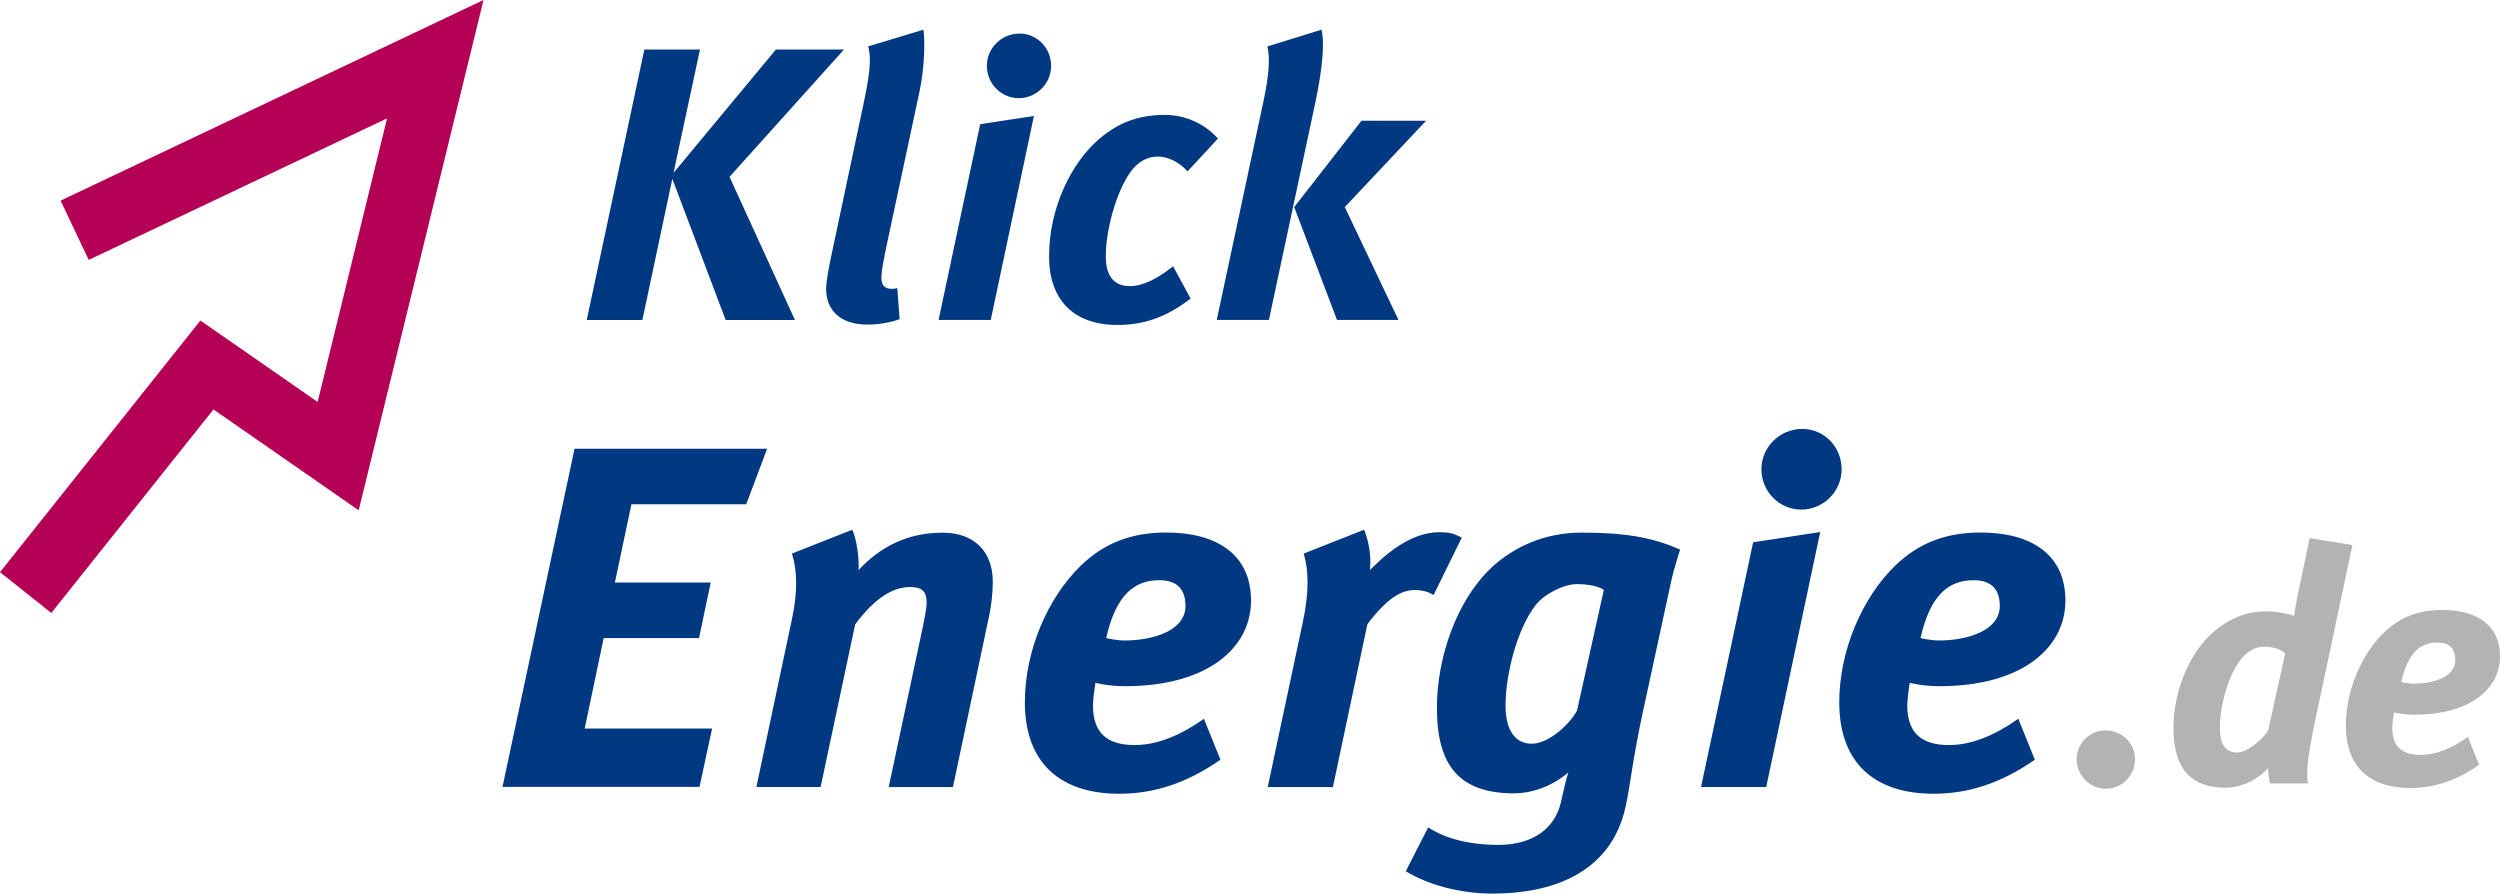
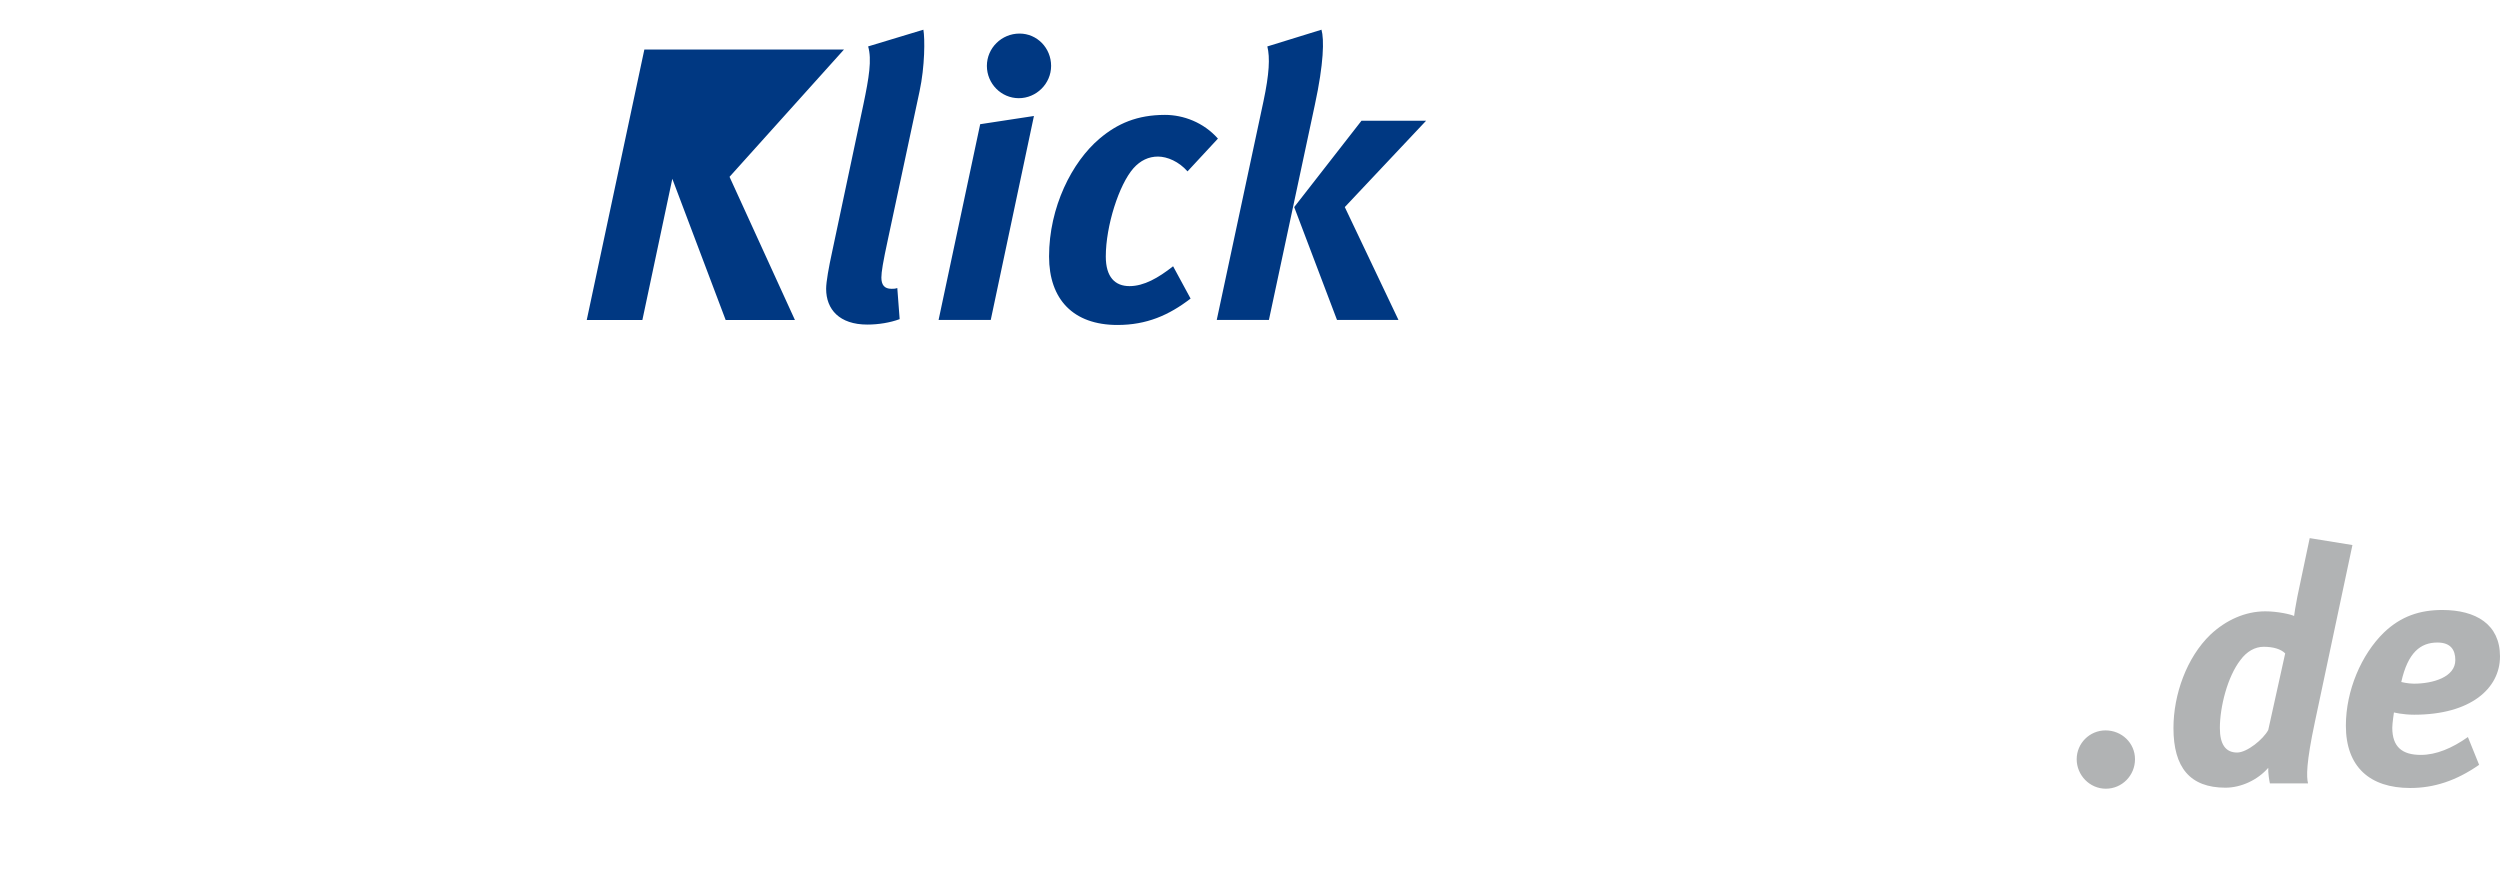
<svg xmlns="http://www.w3.org/2000/svg" id="a" viewBox="0 0 317.26 113.39">
  <defs>
    <style>.b{fill:#003882;}.c{fill:#b40055;}.d{fill:#b1b3b4;}</style>
  </defs>
-   <polygon class="c" points="15.02 31.2 49.12 15.02 40.31 51.01 25.43 40.68 0 72.61 6.51 77.79 27.09 51.96 45.52 64.76 61.36 0 7.69 25.46 11.26 32.98 15.02 31.2" />
  <path class="d" d="M267.2,92.69c-2.02,0-3.66,1.64-3.66,3.66s1.64,3.74,3.7,3.74,3.7-1.68,3.7-3.74-1.68-3.66-3.74-3.66h0ZM298.54,69.17l-5.43-.88-1.56,7.4c-.25,1.26-.38,2.15-.42,2.48-.42-.21-2.1-.59-3.66-.59-2.52,0-4.96,1.09-6.94,2.94-3.03,2.9-4.71,7.62-4.71,11.87,0,5.01,2.1,7.57,6.6,7.57,1.98,0,4.08-.97,5.43-2.52-.04.59.13,1.64.21,1.98h4.84c-.21-.84-.25-2.56.88-7.86l4.75-22.38h0ZM290,82.92l-2.15,9.72c-.63,1.18-2.69,2.86-3.95,2.86-1.47,0-2.19-1.05-2.19-3.11,0-2.69.97-6.52,2.61-8.63.8-1.09,1.85-1.68,2.95-1.68,1.22,0,2.19.29,2.73.84h0ZM313.19,93.53c-2.02,1.43-4.04,2.27-5.98,2.27-2.36,0-3.62-1.01-3.62-3.45,0-.55.21-1.94.21-1.94,0,0,1.09.29,2.57.29,7.15,0,10.89-3.32,10.89-7.4s-3.07-5.89-7.32-5.89c-2.86,0-5.26.8-7.41,2.86-2.86,2.78-4.83,7.36-4.83,11.82,0,5.22,3.03,7.91,8.16,7.91,3.03,0,5.85-.92,8.75-2.94l-1.43-3.54h0ZM304.73,86.55c.84-3.75,2.44-5.01,4.59-5.01,1.68,0,2.27.93,2.27,2.23,0,2.15-2.82,2.99-5.26,2.99-.76,0-1.6-.21-1.6-.21h0Z" />
-   <path class="b" d="M72.91,56.96l-9.14,42.9h25l1.6-7.41h-16.17l2.41-11.48h12.1l1.48-7.04h-12.16l2.1-9.94h14.57l2.65-7.04h-24.45ZM100.5,70.24c.68,2.16.74,4.88,0,8.33l-4.51,21.3h8.15l4.38-20.62c2.59-3.52,4.94-4.75,6.91-4.75,1.48,0,2.16.43,2.16,1.98,0,.68-.19,1.61-.43,2.84l-4.38,20.56h8.15l4.57-21.61c.31-1.36.49-3.09.49-4.44,0-3.83-2.35-6.23-6.36-6.23-4.63,0-8.03,1.91-10.68,4.75.12-1.36-.25-4.07-.8-5.12l-7.65,3.02h0ZM152.78,91.22c-2.96,2.1-5.93,3.33-8.77,3.33-3.46,0-5.31-1.48-5.31-5.06,0-.8.31-2.84.31-2.84,0,0,1.6.43,3.76.43,10.49,0,15.99-4.88,15.99-10.86s-4.51-8.64-10.74-8.64c-4.2,0-7.72,1.17-10.86,4.2-4.2,4.07-7.1,10.8-7.1,17.35,0,7.65,4.45,11.6,11.98,11.6,4.45,0,8.58-1.36,12.84-4.32l-2.1-5.19h0ZM140.38,80.98c1.23-5.49,3.58-7.35,6.73-7.35,2.47,0,3.33,1.36,3.33,3.27,0,3.15-4.14,4.38-7.72,4.38-1.11,0-2.35-.31-2.35-.31h0ZM165.44,70.24c.62,2.04.74,4.81-.12,8.77l-4.44,20.87h8.27l4.38-20.68c2.59-3.4,4.38-4.32,5.99-4.32.93,0,1.67.19,2.41.62l3.58-7.28c-1.11-.56-1.67-.68-2.84-.68-3.09,0-6.05,1.98-8.83,4.81.25-1.79-.25-4.07-.74-5.12l-7.65,3.02h0ZM203.53,74.87l-3.4,15.31c-.93,1.73-3.58,4.2-5.74,4.2s-3.33-1.79-3.33-4.81c0-3.95,1.42-9.63,3.77-12.72,1.11-1.48,3.64-2.72,5.25-2.72,1.48,0,2.78.25,3.46.74h0ZM192.17,100.67c2.41,0,4.94-.99,6.85-2.65-.31.99-.68,2.65-.93,3.77-.74,3.27-3.46,5.43-7.96,5.43-3.64,0-6.73-.8-8.89-2.22l-2.84,5.56c2.84,1.73,6.85,2.84,11.05,2.84,7.41,0,15-2.53,16.85-11.05.62-2.84.86-5.87,2.22-12.16l3.52-16.24c.31-1.54,1.17-4.2,1.17-4.2-3.58-1.6-7.16-2.16-12.53-2.16-4.63,0-8.58,1.79-11.48,4.51-4.45,4.26-6.85,11.48-6.85,17.72,0,7.35,2.84,10.86,9.82,10.86h0ZM222.48,68.82l-6.61,31.05h8.27l6.85-32.35-8.52,1.3h0ZM228.72,54.43c-2.84,0-5.19,2.28-5.19,5.12s2.28,5.12,5.06,5.12,5.12-2.28,5.12-5.12-2.22-5.12-5-5.12h0ZM256.12,91.22c-2.96,2.1-5.93,3.33-8.77,3.33-3.46,0-5.31-1.48-5.31-5.06,0-.8.31-2.84.31-2.84,0,0,1.61.43,3.77.43,10.49,0,15.99-4.88,15.99-10.86s-4.51-8.64-10.74-8.64c-4.2,0-7.72,1.17-10.86,4.2-4.2,4.07-7.1,10.8-7.1,17.35,0,7.65,4.44,11.6,11.98,11.6,4.44,0,8.58-1.36,12.84-4.32l-2.1-5.19h0ZM243.72,80.98c1.23-5.49,3.58-7.35,6.73-7.35,2.47,0,3.33,1.36,3.33,3.27,0,3.15-4.14,4.38-7.72,4.38-1.11,0-2.34-.31-2.34-.31h0Z" />
-   <path class="b" d="M81.77,6.29l-7.31,34.32h7.06l3.8-17.92,6.77,17.92h8.79l-8.3-18.17,14.52-16.15h-8.64l-12.99,15.65,3.36-15.65h-7.06ZM117.18,3.77l-7.01,2.12c.49,1.68.1,4-.59,7.31l-4,18.86c-.4,1.83-.74,3.7-.74,4.59,0,2.61,1.68,4.54,5.23,4.54,1.43,0,2.91-.25,4.1-.69l-.3-3.95c-.25.1-.49.1-.74.1-.89,0-1.28-.49-1.28-1.43,0-.69.2-1.93.84-4.89l4-18.72c.69-3.21.69-6.72.49-7.85h0ZM124.39,15.76l-5.28,24.84h6.62l5.48-25.88-6.81,1.04h0ZM129.38,4.26c-2.27,0-4.14,1.83-4.14,4.1s1.83,4.1,4.05,4.1,4.1-1.83,4.1-4.1-1.78-4.1-4-4.1h0ZM154.56,17.59c-1.83-2.07-4.4-3.01-6.72-3.01-3.51,0-6.03,1.09-8.3,3.01-3.5,2.96-6.41,8.69-6.41,14.96,0,5.43,3.06,8.69,8.68,8.69,3.7,0,6.52-1.23,9.28-3.35l-2.22-4.1c-1.88,1.48-3.7,2.52-5.53,2.52s-3.01-1.14-3.01-3.75c0-3.9,1.68-9.14,3.51-11.21.89-.99,1.93-1.48,3.11-1.48s2.67.64,3.75,1.88l3.85-4.15h0ZM172.78,15.32l-8.54,10.96,5.43,14.32h7.8l-6.81-14.32,10.32-10.96h-8.2ZM160.83,5.89c.35,1.43.25,3.46-.49,6.96l-5.93,27.75h6.62l5.83-27.3c1.14-5.28,1.19-8.3.84-9.53l-6.86,2.12h0Z" />
+   <path class="b" d="M81.77,6.29l-7.31,34.32h7.06l3.8-17.92,6.77,17.92h8.79l-8.3-18.17,14.52-16.15h-8.64h-7.06ZM117.18,3.77l-7.01,2.12c.49,1.68.1,4-.59,7.31l-4,18.86c-.4,1.83-.74,3.7-.74,4.59,0,2.61,1.68,4.54,5.23,4.54,1.43,0,2.91-.25,4.1-.69l-.3-3.95c-.25.1-.49.1-.74.1-.89,0-1.28-.49-1.28-1.43,0-.69.2-1.93.84-4.89l4-18.72c.69-3.21.69-6.72.49-7.85h0ZM124.39,15.76l-5.28,24.84h6.62l5.48-25.88-6.81,1.04h0ZM129.38,4.26c-2.27,0-4.14,1.83-4.14,4.1s1.83,4.1,4.05,4.1,4.1-1.83,4.1-4.1-1.78-4.1-4-4.1h0ZM154.56,17.59c-1.83-2.07-4.4-3.01-6.72-3.01-3.51,0-6.03,1.09-8.3,3.01-3.5,2.96-6.41,8.69-6.41,14.96,0,5.43,3.06,8.69,8.68,8.69,3.7,0,6.52-1.23,9.28-3.35l-2.22-4.1c-1.88,1.48-3.7,2.52-5.53,2.52s-3.01-1.14-3.01-3.75c0-3.9,1.68-9.14,3.51-11.21.89-.99,1.93-1.48,3.11-1.48s2.67.64,3.75,1.88l3.85-4.15h0ZM172.78,15.32l-8.54,10.96,5.43,14.32h7.8l-6.81-14.32,10.32-10.96h-8.2ZM160.83,5.89c.35,1.43.25,3.46-.49,6.96l-5.93,27.75h6.62l5.83-27.3c1.14-5.28,1.19-8.3.84-9.53l-6.86,2.12h0Z" />
</svg>